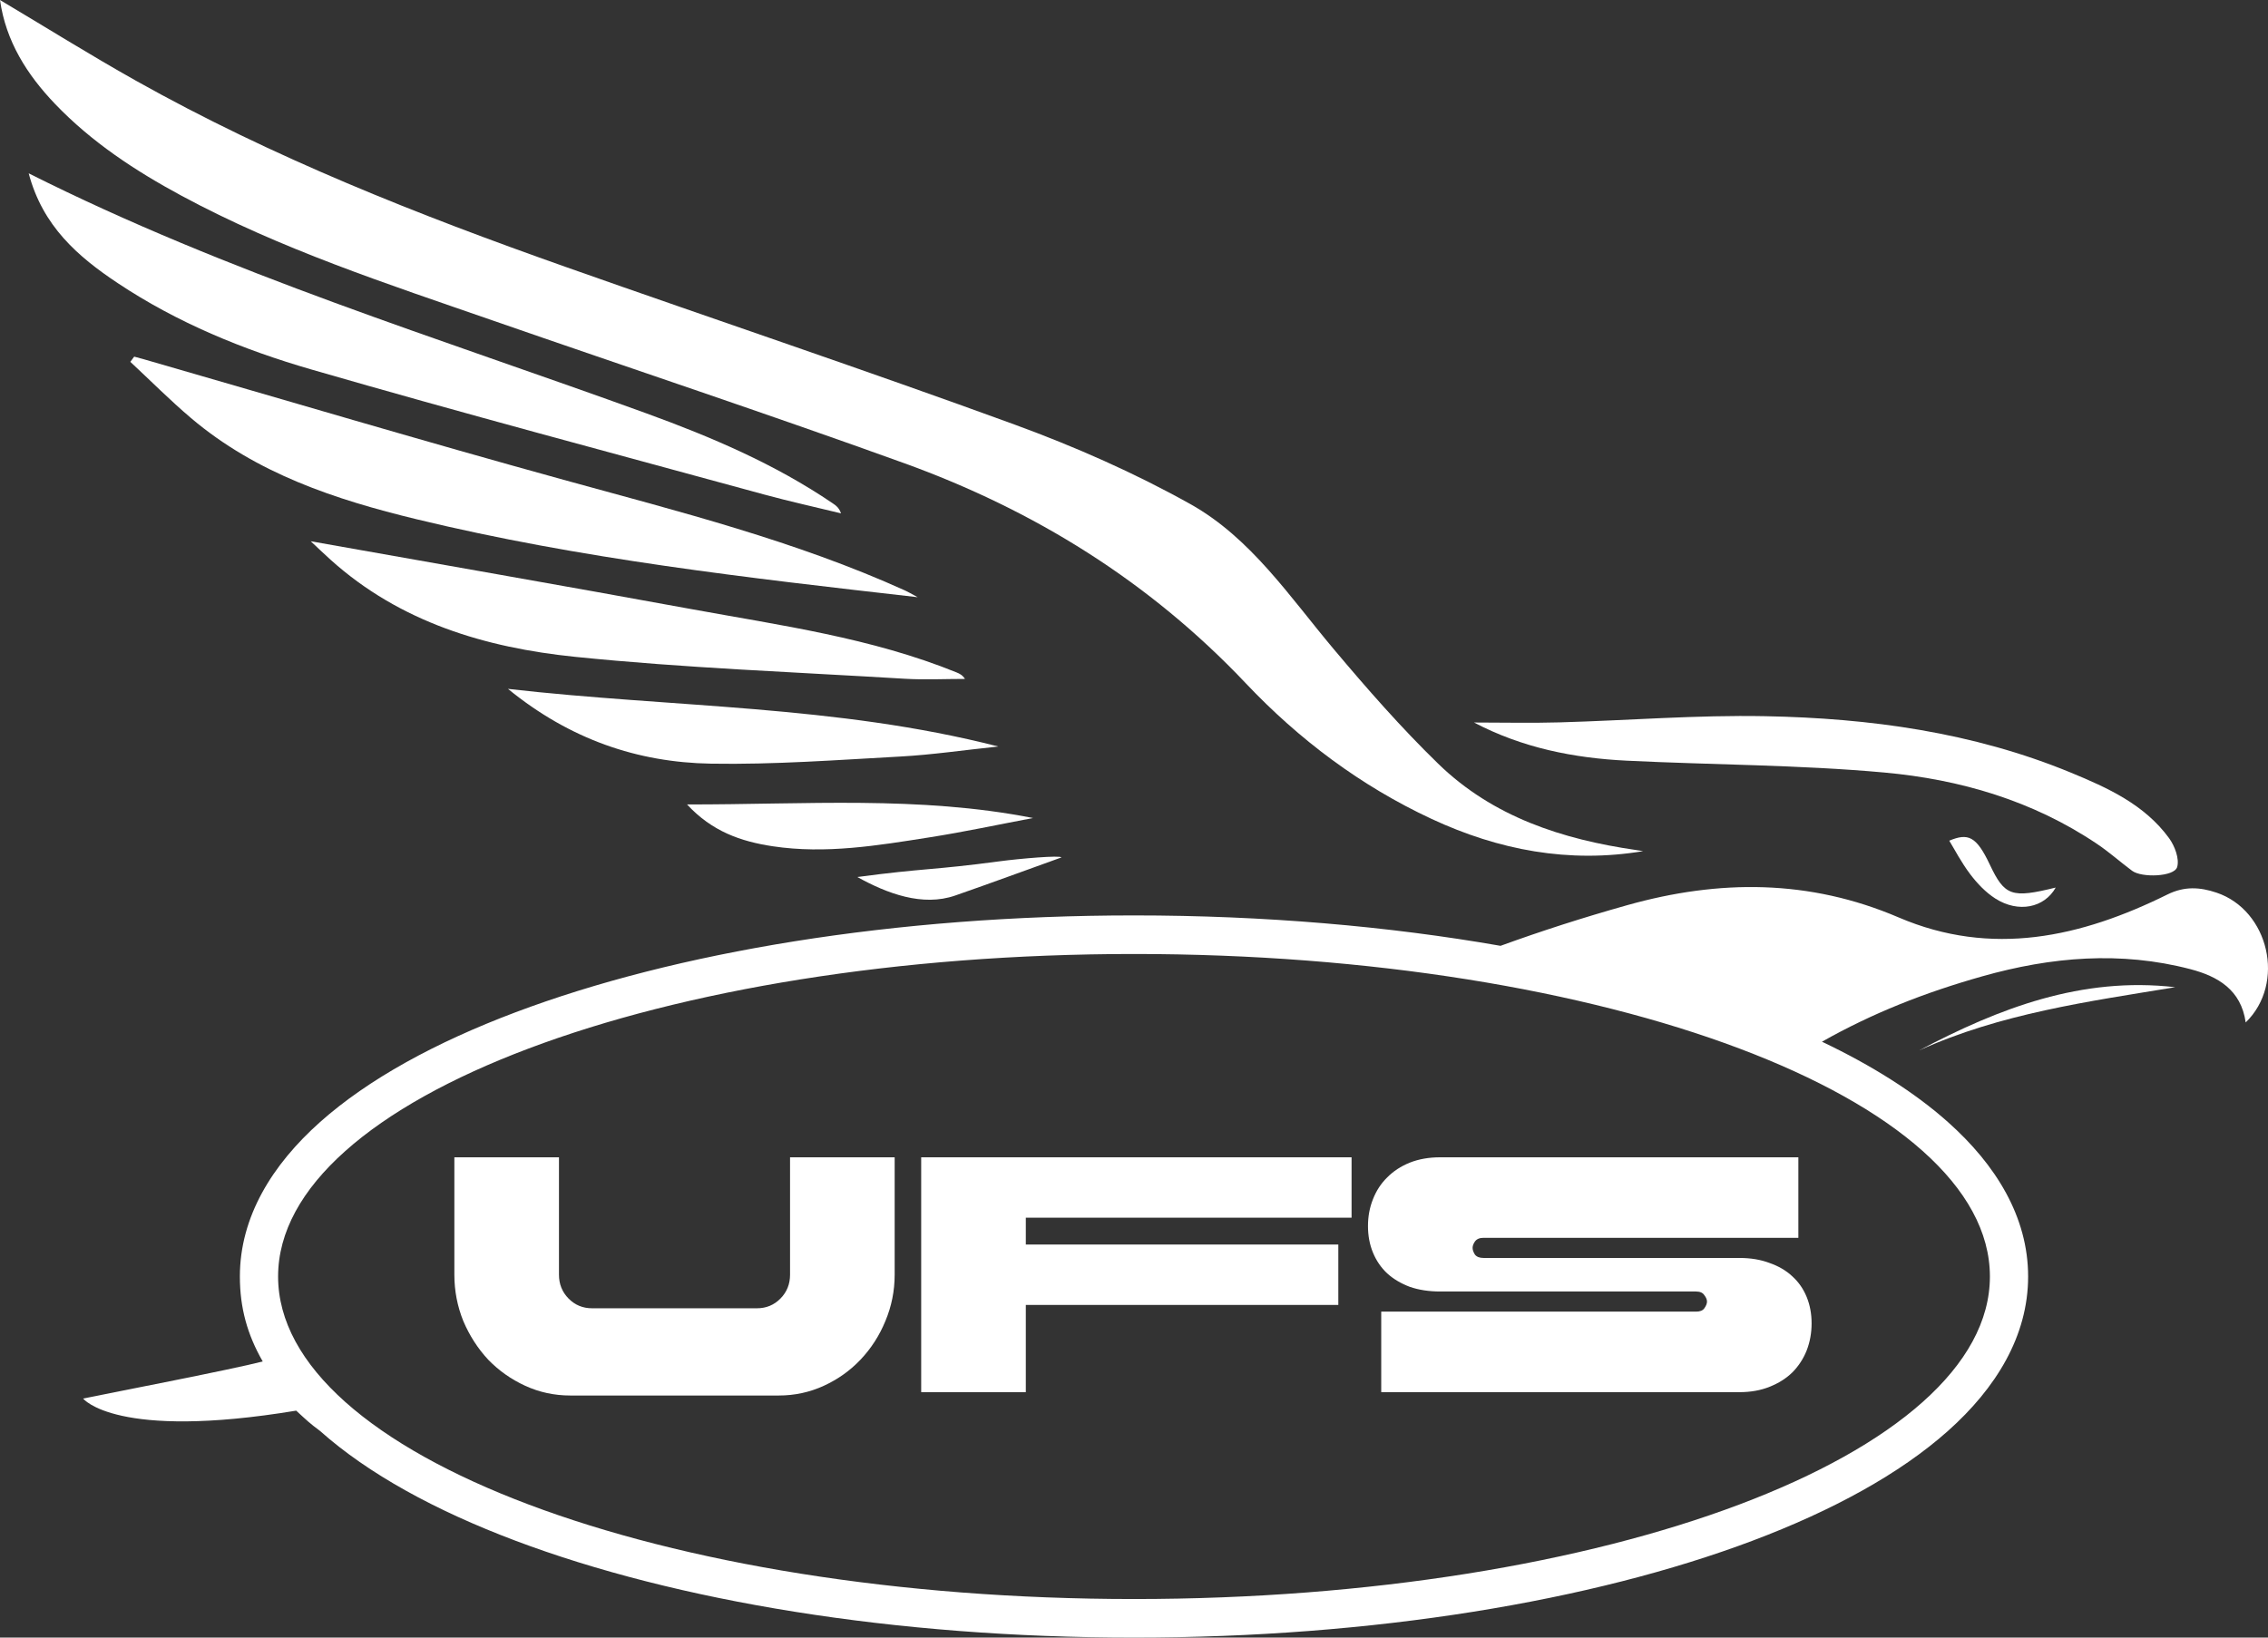
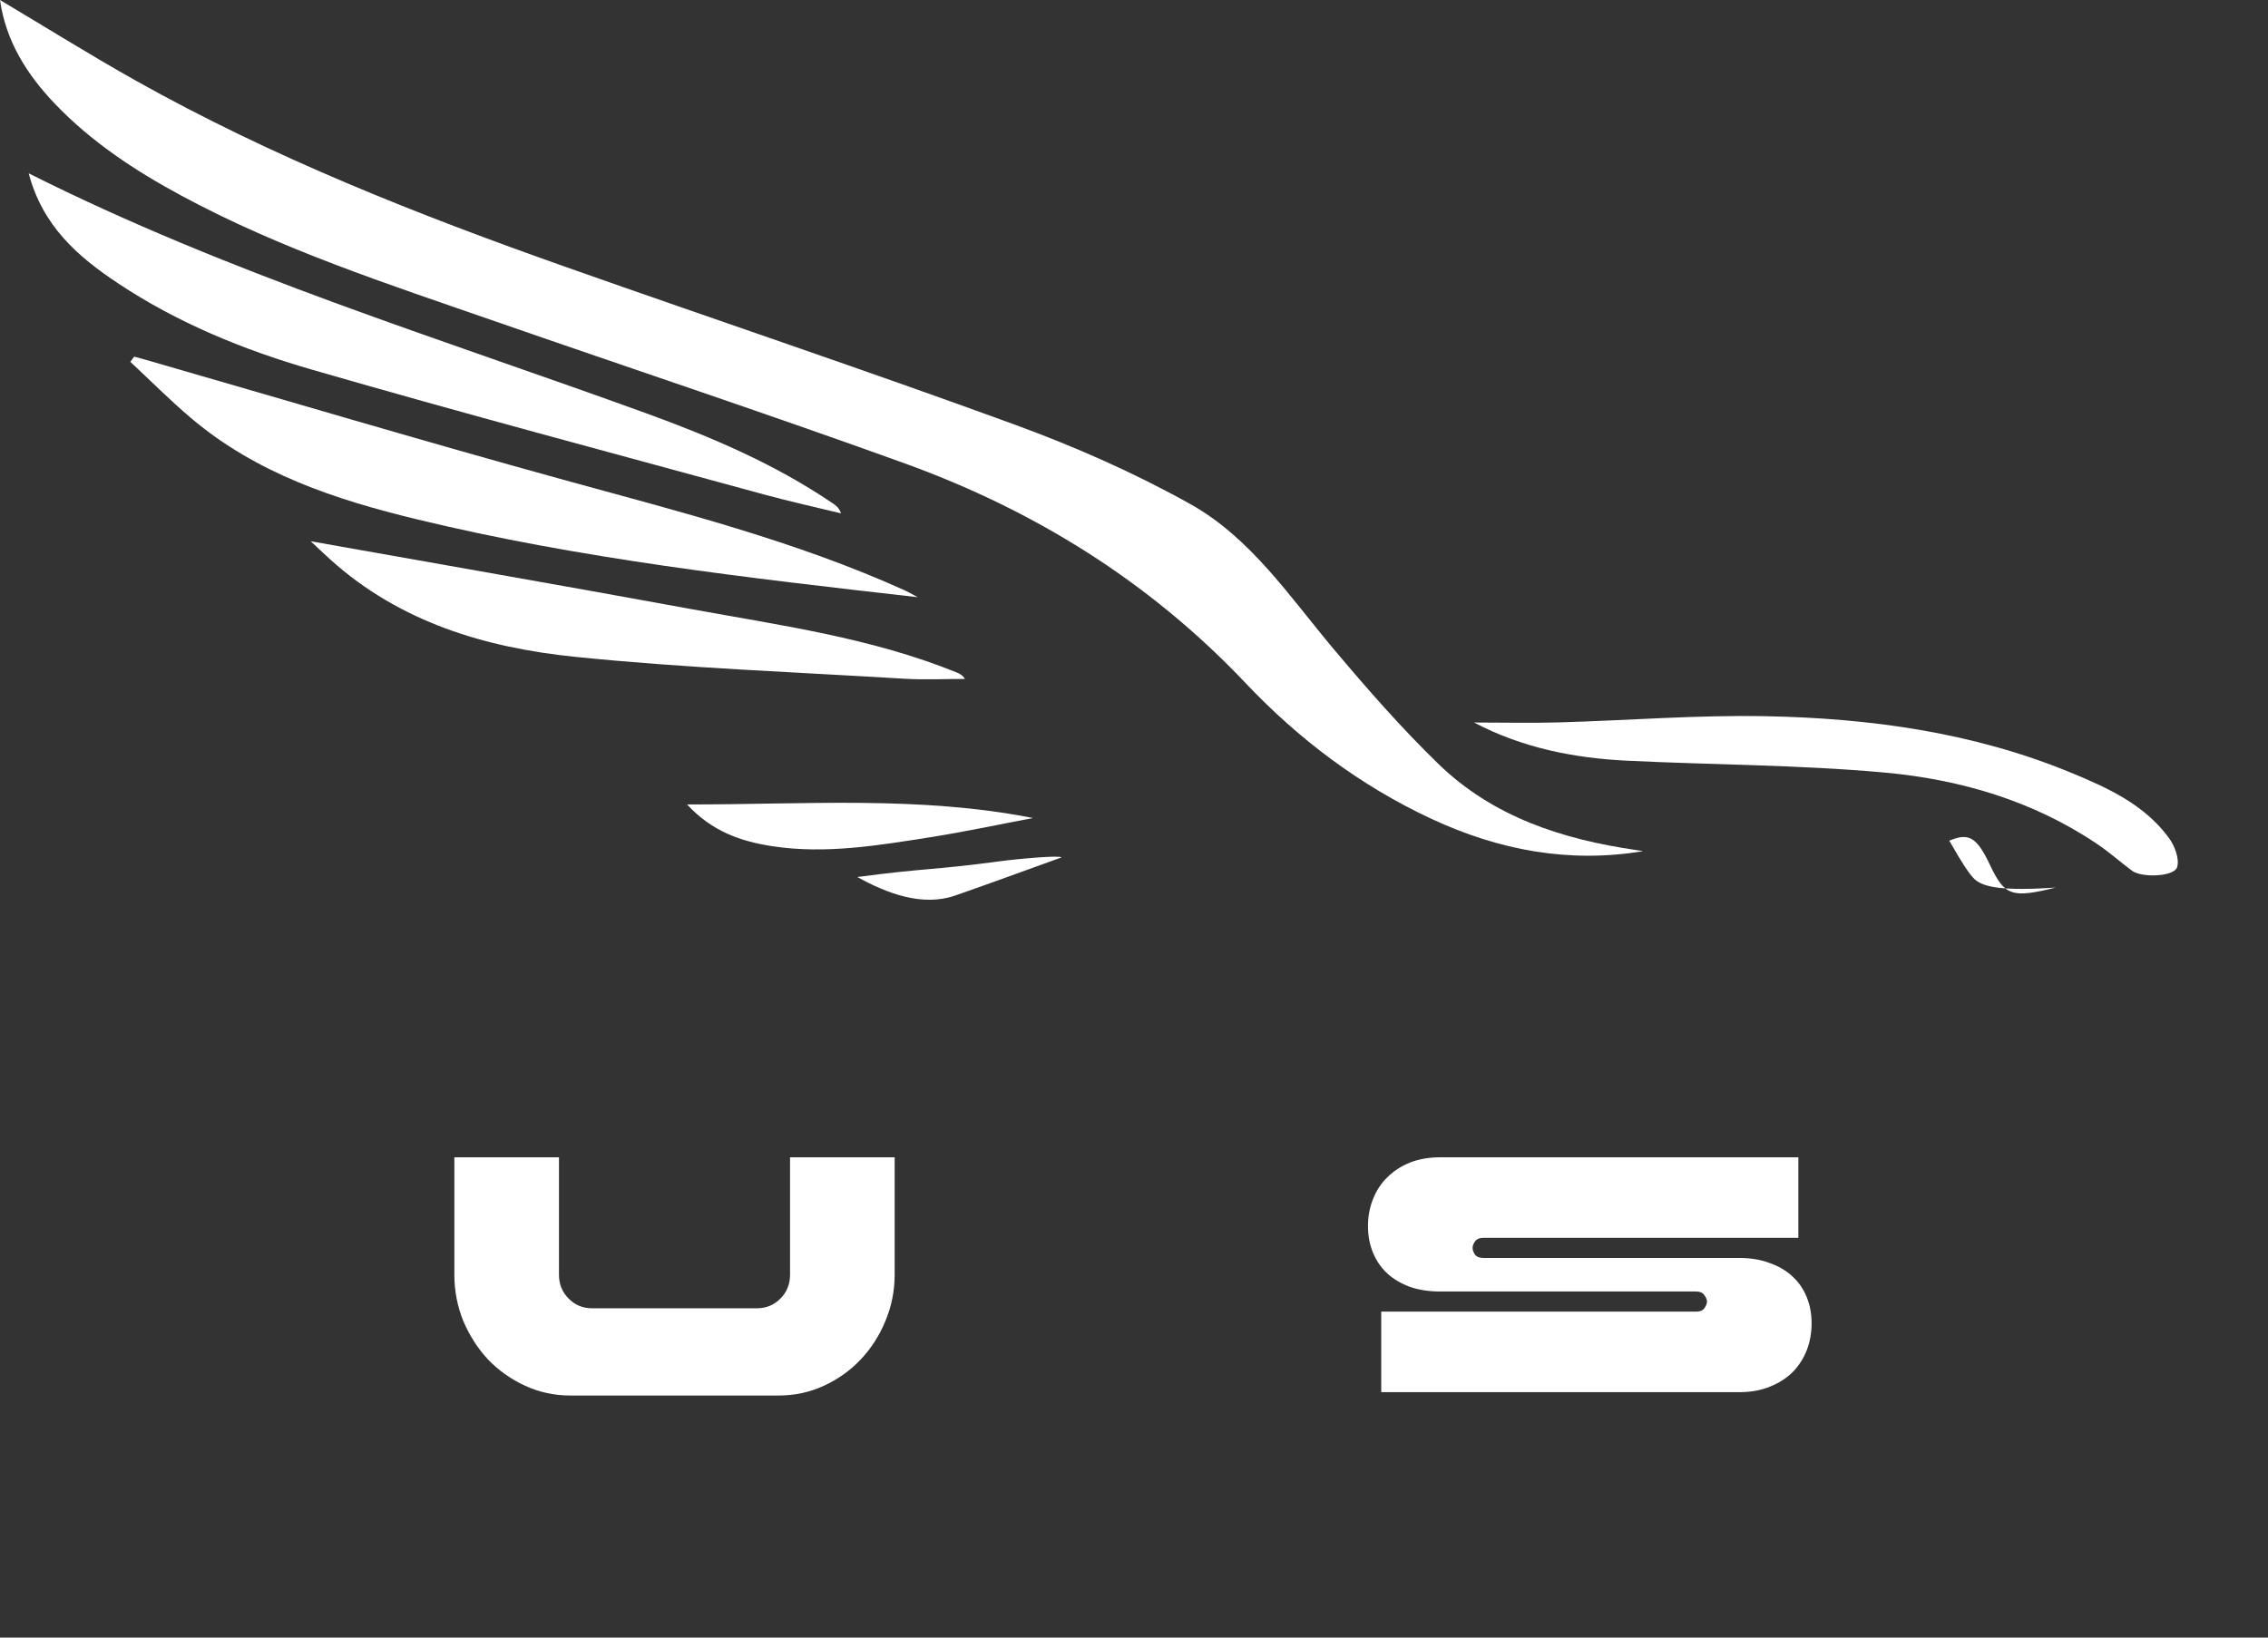
<svg xmlns="http://www.w3.org/2000/svg" width="486" height="351" viewBox="0 0 486 351" fill="none">
  <rect x="0" y="0" width="486" height="351" fill="#333333" stroke="none" />
  <path d="M191.713 273.224C191.713 276.675 191.051 279.983 189.727 283.147C188.45 286.264 186.676 289.02 184.406 291.417C182.183 293.766 179.559 295.636 176.532 297.027C173.505 298.417 170.289 299.112 166.884 299.112H122.192C118.787 299.112 115.571 298.417 112.544 297.027C109.517 295.636 106.869 293.766 104.599 291.417C102.376 289.02 100.602 286.264 99.278 283.147C98.001 279.983 97.363 276.675 97.363 273.224V248.054H119.78V273.224C119.78 275.237 120.466 276.939 121.837 278.329C123.209 279.72 124.888 280.415 126.874 280.415H162.202C164.188 280.415 165.867 279.72 167.239 278.329C168.61 276.939 169.296 275.237 169.296 273.224V248.054H191.713V273.224Z" fill="white" />
-   <path d="M197.399 248.054H289.621V260.998H219.816V266.751H286.784V279.696H219.816V298.393H197.399V248.054Z" fill="white" />
  <path d="M308.605 276.819C306.193 276.819 304.018 276.484 302.079 275.812C300.187 275.093 298.579 274.134 297.255 272.936C295.931 271.689 294.914 270.203 294.205 268.477C293.495 266.751 293.14 264.858 293.14 262.796C293.14 260.735 293.495 258.817 294.205 257.043C294.914 255.221 295.931 253.663 297.255 252.369C298.579 251.027 300.187 249.972 302.079 249.205C304.018 248.438 306.193 248.054 308.605 248.054H385.362V265.313H317.898C317.047 265.313 316.432 265.577 316.054 266.104C315.723 266.584 315.557 267.039 315.557 267.471C315.557 267.902 315.723 268.381 316.054 268.909C316.432 269.388 317.047 269.628 317.898 269.628H372.735C375.147 269.628 377.299 269.987 379.191 270.707C381.13 271.378 382.761 272.337 384.085 273.583C385.41 274.782 386.426 276.244 387.136 277.97C387.845 279.696 388.2 281.589 388.2 283.651C388.2 285.712 387.845 287.654 387.136 289.476C386.426 291.25 385.41 292.808 384.085 294.15C382.761 295.444 381.13 296.475 379.191 297.242C377.299 298.009 375.147 298.393 372.735 298.393H295.978V281.134H363.442C364.293 281.134 364.884 280.894 365.215 280.415C365.594 279.887 365.783 279.408 365.783 278.976C365.783 278.545 365.594 278.09 365.215 277.61C364.884 277.083 364.293 276.819 363.442 276.819H308.605Z" fill="white" />
  <path d="M214.215 184.608C218.503 184.034 227.311 183.276 227.438 183.785C219.866 186.507 212.313 189.291 204.709 191.939C197.685 194.386 190.102 191.518 183.717 187.981L183.72 187.981C198.213 186.04 199.727 186.548 214.215 184.608Z" fill="white" />
-   <path fill-rule="evenodd" clip-rule="evenodd" d="M348.661 194.021C368.382 188.47 387.704 188.439 406.852 196.64C426.807 205.185 445.932 200.882 464.454 191.721C468.112 189.916 471.423 190.137 474.96 191.325C486.197 195.102 489.862 210.751 481.219 219.151C480.239 212.13 475.201 209.259 469.394 207.736C454.417 203.814 439.545 205.093 424.793 209.259C412.378 212.764 401.22 217.171 390.423 223.278C401.097 228.364 410.255 234.12 417.414 240.5C427.701 249.666 434.597 260.833 434.597 273.605C434.597 286.377 427.701 297.544 417.414 306.71C407.116 315.887 392.684 323.774 375.553 330.231C341.232 343.167 294.365 351 243 351C191.634 351 144.768 343.167 110.446 330.231C93.316 323.774 78.883 315.887 68.585 306.71C66.333 305.042 65.719 304.422 63.467 302.355C24.773 308.762 17.812 299.764 17.812 299.764C25.078 298.273 49.627 293.541 56.301 291.815C52.992 286.04 51.402 280.328 51.402 273.605C51.402 260.833 58.299 249.666 68.585 240.5C78.883 231.323 93.316 223.436 110.446 216.98C144.768 204.044 191.634 196.21 243 196.21C270.944 196.21 297.556 198.529 321.542 202.726C330.366 199.521 339.115 196.707 348.661 194.021ZM243 204.477C141.706 204.477 59.592 235.427 59.592 273.605C59.592 311.784 141.706 342.733 243 342.733C344.293 342.733 426.408 311.784 426.408 273.605C426.408 235.427 344.293 204.477 243 204.477Z" fill="white" />
-   <path d="M411.226 225.151C428.376 216.074 446.098 209.289 466.121 211.596C447.478 214.665 428.692 217.224 411.226 225.151Z" fill="white" />
-   <path d="M417.697 180.191C421.709 178.524 423.481 179.171 426.377 185.293C429.566 192.053 431.06 192.573 440.509 190.238C438.08 194.577 432.508 195.749 427.569 192.589C425.502 191.271 423.685 189.352 422.191 187.38C420.283 184.867 418.813 182.011 417.697 180.191Z" fill="white" />
+   <path d="M417.697 180.191C421.709 178.524 423.481 179.171 426.377 185.293C429.566 192.053 431.06 192.573 440.509 190.238C425.502 191.271 423.685 189.352 422.191 187.38C420.283 184.867 418.813 182.011 417.697 180.191Z" fill="white" />
  <path d="M440.509 190.238L440.517 190.236C440.515 190.236 440.512 190.237 440.509 190.238Z" fill="white" />
  <path d="M334.205 154.832C348.888 154.421 363.579 153.225 378.24 153.507C400.646 153.933 422.765 156.949 443.731 165.592C451.627 168.852 459.515 172.415 464.794 179.642C466.016 181.318 467.064 184.097 466.529 185.856C465.903 187.927 458.949 188.187 456.876 186.641C454.349 184.76 451.989 182.65 449.387 180.899C435.586 171.601 419.99 167.055 403.806 165.585C385.465 163.917 366.972 163.947 348.556 163.041C337.236 162.485 326.218 160.299 315.863 154.862C321.98 154.862 328.096 155.007 334.205 154.832Z" fill="white" />
  <path d="M0 0C9.729 5.795 19.291 11.773 29.11 17.287C58.462 33.758 89.624 46.057 121.238 57.221C153.282 68.537 185.515 79.343 217.431 91.009C230.335 95.731 243.072 101.336 255.063 108.037C268.012 115.279 276.338 127.875 285.765 139.092C292.899 147.583 300.245 155.975 308.178 163.689C319.921 175.112 334.815 179.917 350.63 182.201C351.113 182.27 351.588 182.354 352.07 182.43L352.078 182.438C336.211 185.072 321.18 182.24 306.746 175.515C291.61 168.464 278.374 158.526 266.972 146.471C246.3 124.623 221.609 109.339 193.712 99.264C164.466 88.694 134.949 78.894 105.575 68.689C82.942 60.83 60.129 53.405 38.907 41.96C29.012 36.621 19.653 30.484 11.803 22.282C5.769 15.977 1.244 8.826 0 0Z" fill="white" />
  <path d="M147.227 172.424C172.496 172.462 196.966 170.529 221.361 175.333C213.993 176.727 206.647 178.303 199.241 179.468C188.103 181.22 176.941 183.101 165.584 181.387C158.792 180.367 152.572 178.221 147.227 172.424Z" fill="white" />
  <path d="M147.227 172.424C147.224 172.424 147.222 172.424 147.22 172.424V172.417C147.222 172.419 147.224 172.422 147.227 172.424Z" fill="white" />
-   <path d="M108.847 147.652C144.248 151.703 179.097 151.086 213.924 160.004C206.307 160.803 199.663 161.785 192.981 162.151C179.444 162.89 165.884 163.91 152.347 163.682C136.608 163.415 122.128 158.481 108.847 147.652Z" fill="white" />
  <path d="M66.586 116.011C93.77 120.847 120.917 125.567 148.025 130.532C167.241 134.05 186.676 136.693 204.979 144.125C205.628 144.384 206.254 144.704 206.782 145.519C202.468 145.519 198.139 145.74 193.84 145.481C170.281 144.049 146.668 143.181 123.206 140.782C104.081 138.825 85.755 133.403 70.838 119.977C69.353 118.638 67.913 117.252 66.586 116.011Z" fill="white" />
  <path d="M196.653 128.005H196.646C196.645 128.004 196.644 128.004 196.643 128.003C196.647 128.004 196.65 128.004 196.653 128.005Z" fill="white" />
  <path d="M28.756 76.442C29.457 76.632 30.158 76.808 30.86 77.013C60.822 85.649 90.717 94.559 120.778 102.844C145.544 109.667 170.447 115.927 193.976 126.581C194.632 126.877 195.242 127.25 196.643 128.003C160.04 123.838 124.311 119.779 89.276 111.297C71.863 107.078 54.97 101.511 40.935 89.609C36.433 85.794 32.255 81.582 27.926 77.554C28.205 77.181 28.477 76.815 28.756 76.442Z" fill="white" />
  <path d="M66.586 116.011C66.583 116.011 66.58 116.01 66.576 116.01L66.586 116.011Z" fill="white" />
  <path d="M6.148 37.151C49.065 58.722 94.198 72.49 138.456 88.579C152.385 93.644 166.013 99.439 178.389 107.846C179.09 108.318 179.791 108.798 180.221 110.032C174.739 108.692 169.226 107.488 163.781 106.003C131.39 97.147 98.938 88.526 66.683 79.183C52.12 74.964 37.987 69.183 25.212 60.67C16.736 55.027 9.158 48.51 6.148 37.151Z" fill="white" />
  <path d="M6.148 37.151C6.145 37.149 6.142 37.148 6.139 37.146H6.147C6.147 37.148 6.148 37.149 6.148 37.151Z" fill="white" />
</svg>